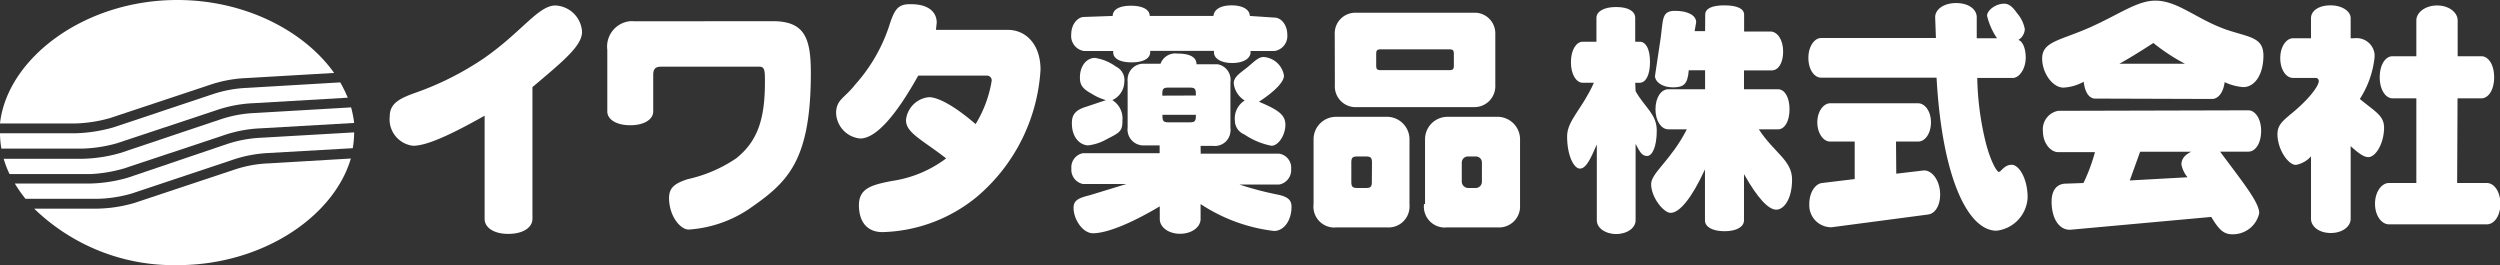
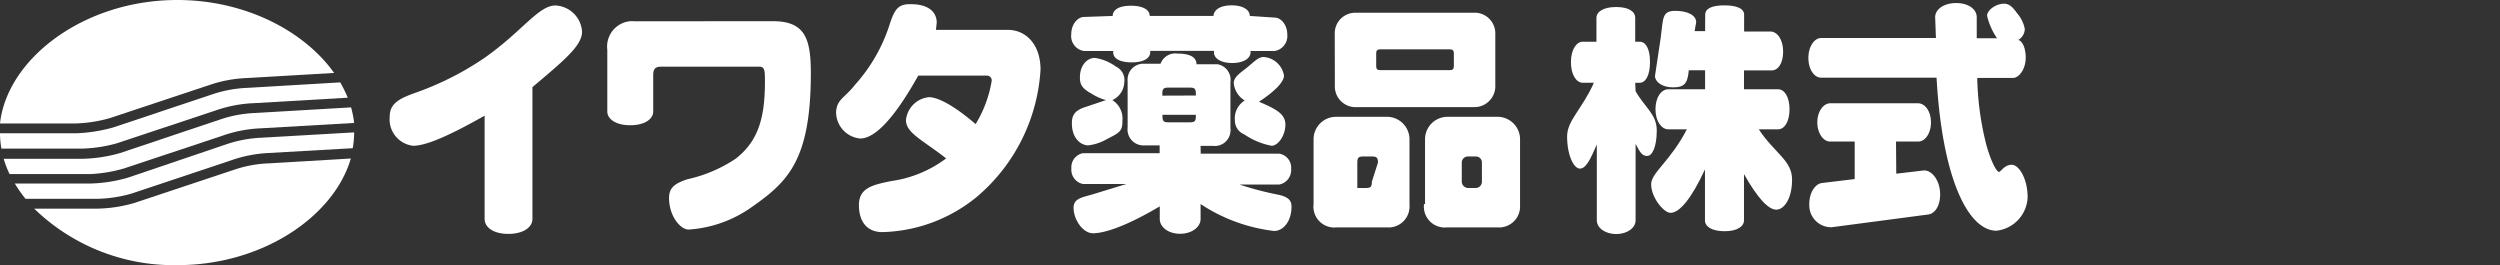
<svg xmlns="http://www.w3.org/2000/svg" viewBox="0 0 196.03 20.8">
  <rect x="0" y="0" width="196.03" height="20.8" fill="#333333" stroke="none" />
  <defs>
    <style>.cls-1{fill:#fff;}</style>
  </defs>
  <g id="レイヤー_2" data-name="レイヤー 2">
    <g id="レイヤー_1-2" data-name="レイヤー 1">
      <g id="グループ_1987" data-name="グループ 1987">
        <g id="グループ_1908" data-name="グループ 1908">
          <path id="パス_1758" data-name="パス 1758" class="cls-1" d="M41.75,17.17c0,.64-.7,1.17-1.89,1.17S38,17.81,38,17.17V9.07c-2.74,1.55-4.57,2.36-5.61,2.36a2.08,2.08,0,0,1-1.83-2.29h0c0-1,.7-1.4,2-1.86A23.44,23.44,0,0,0,37.9,4.6c3-2.07,4.3-4.17,5.65-4.17a2.19,2.19,0,0,1,2.09,2.06c0,1.09-1.41,2.25-3.89,4.34Z" />
          <path id="パス_1759" data-name="パス 1759" class="cls-1" d="M60.58,1.66c2.52,0,3,1.32,3,4.07,0,7-1.89,8.61-4.87,10.67A9.61,9.61,0,0,1,54,18c-.63,0-1.52-1-1.54-2.46,0-.83.45-1.16,1.46-1.49a11,11,0,0,0,3.8-1.63c1.74-1.38,2.26-3.18,2.26-6,0-.82,0-1.19-.42-1.19H51.81c-.43,0-.59.2-.59.64V8.74c0,.6-.67,1.08-1.8,1.08s-1.8-.48-1.8-1.08V3.91a2,2,0,0,1,1.72-2.24,2,2,0,0,1,.42,0Z" />
          <path id="パス_1760" data-name="パス 1760" class="cls-1" d="M79,2.34c1.5,0,2.59,1.2,2.59,3.12a14.17,14.17,0,0,1-4.94,9.93,12.14,12.14,0,0,1-7.46,2.81c-1.17,0-1.84-.78-1.84-2.11s1-1.59,2.58-1.9a9.28,9.28,0,0,0,4.26-1.77c-1.89-1.47-3.15-2-3.15-3a2,2,0,0,1,1.8-1.8c.72,0,2,.68,3.66,2.11a9.4,9.4,0,0,0,1.26-3.39.37.37,0,0,0-.33-.41H72c-1.83,3.28-3.37,4.93-4.55,4.93a2.08,2.08,0,0,1-1.89-2.08c.06-1,.65-1.07,1.5-2.15a13,13,0,0,0,2.63-4.5c.44-1.4.7-1.83,1.76-1.8,1.28,0,2,.56,2,1.45l-.06.56Z" />
          <path id="パス_1761" data-name="パス 1761" class="cls-1" d="M93.77,9V9.1c0,.39-.09.49-.46.49h-1.7c-.37,0-.46-.1-.46-.5V9Zm.37,2.44h1a1.22,1.22,0,0,0,1.34-1.11.94.94,0,0,0,0-.29V6.45a1.24,1.24,0,0,0-1-1.41H93.82c0-.55-.5-.84-1.5-.84A1.23,1.23,0,0,0,91,5H89.76a1.24,1.24,0,0,0-1.34,1.14,1.22,1.22,0,0,0,0,.27V10a1.25,1.25,0,0,0,1.33,1.4h1.18v.61h-6a1.12,1.12,0,0,0-.92,1.2,1.14,1.14,0,0,0,.92,1.22h3.39l-2.81.86c-.81.21-1.33.35-1.33,1,0,.94.74,2,1.52,2,1,0,2.8-.66,5.24-2.11v1c0,.6.64,1.15,1.59,1.15s1.61-.55,1.61-1.15V16a13.26,13.26,0,0,0,5.76,2.11c.76,0,1.37-.8,1.37-1.9,0-.46-.2-.77-1.08-.95a24.83,24.83,0,0,1-3-.79h3.11a1.15,1.15,0,0,0,.94-1.22,1.11,1.11,0,0,0-.94-1.2H94.15Zm-3-3.94V7.36c0-.39.09-.49.47-.49h1.7c.37,0,.46.1.46.49v.13Zm-6,.88c-.81.25-1.11.62-1.09,1.32,0,1,.56,1.66,1.26,1.7a3.76,3.76,0,0,0,1.46-.48c1-.51,1.26-.62,1.24-1.46a1.69,1.69,0,0,0-.79-1.61,1.61,1.61,0,0,0,.94-1.41,1.17,1.17,0,0,0-.66-1.22,3.74,3.74,0,0,0-1.65-.68c-.63,0-1.19.62-1.17,1.57,0,.54.2.85.92,1.24a4.17,4.17,0,0,0,1.12.5ZM98.68,8c1.35-.87,2-1.61,2-2.07a1.74,1.74,0,0,0-1.6-1.46c-.4,0-.72.35-1.24.78S96.74,6,96.74,6.53a1.8,1.8,0,0,0,.86,1.35,1.65,1.65,0,0,0-.77,1.57,1.17,1.17,0,0,0,.74,1.09,5.72,5.72,0,0,0,2.13.89c.54,0,1.09-.83,1.09-1.65s-.65-1.2-2.11-1.82Zm-.63-4h1.89a1.19,1.19,0,0,0,1-1.28c0-.76-.48-1.34-1-1.34L98,1.25c0-.47-.52-.83-1.42-.83s-1.39.34-1.43.83h-5c0-.49-.53-.8-1.48-.8s-1.42.33-1.42.8L85,1.33c-.5,0-1,.58-1,1.34A1.19,1.19,0,0,0,85,4h2.29v.11c0,.47.51.78,1.44.78s1.46-.31,1.46-.8v-.1h5v.12c0,.47.54.83,1.43.83s1.44-.36,1.44-.85Z" />
-           <path id="パス_1762" data-name="パス 1762" class="cls-1" d="M114,5.13c0,.29-.07.37-.35.37h-5.39c-.28,0-.35-.08-.35-.37V4.24c0-.29.07-.37.35-.37h5.39c.28,0,.35.08.35.37Zm-9.33,1.53a1.63,1.63,0,0,0,1.52,1.74h9.39a1.64,1.64,0,0,0,1.67-1.58,1,1,0,0,0,0-.17v-4A1.62,1.62,0,0,0,115.76,1h-9.43a1.61,1.61,0,0,0-1.67,1.57,1,1,0,0,0,0,.17ZM103,16a1.64,1.64,0,0,0,1.43,1.83,1.22,1.22,0,0,0,.33,0h4a1.64,1.64,0,0,0,1.76-1.52,1.71,1.71,0,0,0,0-.32V11a1.77,1.77,0,0,0-1.69-1.84h-4.09A1.76,1.76,0,0,0,103,10.93V16Zm4.57-1.75c0,.39-.09.49-.46.49h-.68c-.37,0-.47-.1-.47-.49V12.75c0-.39.1-.48.47-.48h.68c.37,0,.47.1.47.48ZM111.66,16a1.64,1.64,0,0,0,1.44,1.83,1.13,1.13,0,0,0,.32,0h4a1.65,1.65,0,0,0,1.77-1.52c0-.11,0-.21,0-.32V11a1.77,1.77,0,0,0-1.69-1.84h-4a1.76,1.76,0,0,0-1.76,1.77V16Zm4.54-1.75a.49.49,0,0,1-.46.49h-.65a.51.51,0,0,1-.47-.49V12.75a.48.48,0,0,1,.47-.48h.64a.47.47,0,0,1,.47.47h0Z" />
+           <path id="パス_1762" data-name="パス 1762" class="cls-1" d="M114,5.13c0,.29-.07.37-.35.37h-5.39c-.28,0-.35-.08-.35-.37V4.24c0-.29.07-.37.35-.37h5.39c.28,0,.35.08.35.37Zm-9.33,1.53a1.63,1.63,0,0,0,1.52,1.74h9.39a1.64,1.64,0,0,0,1.67-1.58,1,1,0,0,0,0-.17v-4A1.62,1.62,0,0,0,115.76,1h-9.43a1.61,1.61,0,0,0-1.67,1.57,1,1,0,0,0,0,.17ZM103,16a1.64,1.64,0,0,0,1.43,1.83,1.22,1.22,0,0,0,.33,0h4a1.64,1.64,0,0,0,1.76-1.52,1.71,1.71,0,0,0,0-.32V11a1.77,1.77,0,0,0-1.69-1.84h-4.09A1.76,1.76,0,0,0,103,10.93V16Zm4.57-1.75c0,.39-.09.49-.46.49h-.68V12.75c0-.39.1-.48.47-.48h.68c.37,0,.47.1.47.48ZM111.66,16a1.64,1.64,0,0,0,1.44,1.83,1.13,1.13,0,0,0,.32,0h4a1.65,1.65,0,0,0,1.77-1.52c0-.11,0-.21,0-.32V11a1.77,1.77,0,0,0-1.69-1.84h-4a1.76,1.76,0,0,0-1.76,1.77V16Zm4.54-1.75a.49.49,0,0,1-.46.49h-.65a.51.51,0,0,1-.47-.49V12.75a.48.48,0,0,1,.47-.48h.64a.47.47,0,0,1,.47.47h0Z" />
          <path id="パス_1763" data-name="パス 1763" class="cls-1" d="M133.71,1.15c0-.48.52-.73,1.5-.73s1.55.25,1.55.73V2.47h2.06c.53,0,1,.62,1,1.57s-.41,1.48-.89,1.48h-2.18V7h2.68c.48,0,.89.58.89,1.57s-.41,1.57-.89,1.57h-1.52c1.24,1.88,2.61,2.43,2.61,3.94s-.63,2.36-1.24,2.36-1.46-.89-2.53-2.79v3.63c0,.48-.54.85-1.52.85s-1.54-.35-1.54-.85v-4c-1.05,2.29-2,3.41-2.7,3.41-.53,0-1.52-1.2-1.52-2.25,0-.89,1.54-1.84,2.8-4.3h-1.46c-.52,0-1-.62-1-1.57s.46-1.57,1-1.57h2.89V5.51h-1.28c-.09,1.07-.37,1.34-1.24,1.34s-1.41-.45-1.41-.89l.45-3c.2-1.47.07-2.11,1.13-2.11s1.65.39,1.65.89l-.12.7h.82Zm-5.46,6c.72,1.28,1.66,1.8,1.66,3.08s-.35,2-.76,2-.57-.33-.9-.95v6c0,.56-.61,1.07-1.52,1.07s-1.52-.51-1.52-1.07V11.33c-.54,1.25-.87,1.89-1.33,1.89s-1-1-1-2.53c0-1.24,1.19-2.15,2.1-4.2h-.87c-.5,0-.93-.62-.93-1.61s.43-1.61.93-1.61h1.07V1.4c0-.48.55-.85,1.54-.85s1.5.35,1.5.85V3.27h.35c.48,0,.81.56.81,1.59s-.33,1.63-.81,1.63h-.35Z" />
          <path id="パス_1764" data-name="パス 1764" class="cls-1" d="M151.74,1.35c0-.6.65-1.11,1.65-1.11S155,.75,155,1.35V3h1.59a5.36,5.36,0,0,1-.78-1.76c0-.43.67-.95,1.34-.95.35,0,.64.21,1,.73a2.67,2.67,0,0,1,.62,1.26,1.05,1.05,0,0,1-.52.86c.18,0,.57.37.59,1.32s-.52,1.65-1,1.65h-2.8a22.92,22.92,0,0,0,.7,5.2c.39,1.43.84,2.17,1,2.17s.42-.56,1-.56,1.25,1.1,1.25,2.56a2.75,2.75,0,0,1-2.44,2.61c-2.22,0-4.26-4.09-4.7-12h-9.05c-.54,0-1-.64-1-1.55s.48-1.56,1-1.56h9Zm-3.05,12.27,2.11-.25c.64-.08,1.33.74,1.33,1.88,0,.9-.41,1.5-.94,1.57l-7.58,1a1.72,1.72,0,0,1-1.74-1.7V16c0-.91.47-1.59,1-1.65l2.56-.31V11.1h-1.93c-.52,0-1-.64-1-1.51s.5-1.49,1-1.49h6.91c.51,0,1,.6,1,1.49s-.47,1.51-1,1.51h-1.74Z" />
-           <path id="パス_1765" data-name="パス 1765" class="cls-1" d="M166.18,5c.5-.27,1.41-.81,2.67-1.63A15.16,15.16,0,0,0,171.33,5Zm7.26,2.76c.48,0,.89-.47,1-1.32a4.11,4.11,0,0,0,1.46.39c.91,0,1.58-1,1.58-2.47s-1.15-1.43-2.95-2.05C172.2,1.48,170.76.05,169,.05c-1.43,0-2.87,1.1-5.15,2.11s-3.72,1.09-3.72,2.42c0,1.17.83,2.29,1.67,2.29a3.74,3.74,0,0,0,1.59-.46c.09.85.44,1.32.89,1.32Zm-12.05.93a1.47,1.47,0,0,0-1.2,1.61c0,.91.59,1.63,1.2,1.63h2.88a14.09,14.09,0,0,1-.9,2.42L162,14.4c-.72,0-1.13.52-1.13,1.4,0,1.45.68,2.29,1.52,2.21l11-1c.56.93.93,1.36,1.64,1.36a2.11,2.11,0,0,0,2.12-1.65c0-.83-1.16-2.27-3.07-4.83h2.22c.56,0,1-.66,1-1.63s-.48-1.61-1-1.61ZM167,14.15l.81-2.25h4c-.5.25-.76.56-.76,1a2.22,2.22,0,0,0,.48,1Z" />
-           <path id="パス_1766" data-name="パス 1766" class="cls-1" d="M184.6,3a1.42,1.42,0,0,1,1.59,1.2,1.9,1.9,0,0,1,0,.34,7.48,7.48,0,0,1-1.15,3.22c1.2,1,1.9,1.3,1.9,2.25,0,1.2-.64,2.31-1.24,2.31-.35,0-.77-.31-1.38-.86v5.7c0,.59-.63,1.11-1.56,1.11s-1.55-.52-1.55-1.11v-4.9a2.07,2.07,0,0,1-1.19.67c-.59,0-1.44-1.2-1.44-2.42,0-.91.74-1.24,1.66-2.09,1.1-1,1.58-1.77,1.58-2.06a.24.24,0,0,0-.23-.25h-1.79c-.54,0-1-.64-1-1.55s.48-1.56,1-1.56h1.41V1.42c0-.56.59-1,1.53-1s1.58.48,1.58,1V3Zm8.07,11.35H195c.56,0,1.06.66,1.06,1.63s-.5,1.61-1.06,1.61h-7.68c-.56,0-1.09-.66-1.09-1.61s.53-1.63,1.09-1.63h2.15V7.71h-1.87c-.52,0-1-.64-1-1.65s.46-1.65,1-1.65h1.87V1.6c0-.6.67-1.17,1.63-1.17s1.61.57,1.61,1.17V4.41h1.86c.54,0,1,.64,1,1.65s-.46,1.65-1,1.65h-1.87Z" />
        </g>
        <g id="グループ_1909" data-name="グループ 1909">
          <path id="パス_1767" data-name="パス 1767" class="cls-1" d="M8.62,9.26l7.82-2.6a10.25,10.25,0,0,1,2.9-.54l6.86-.4C23.87,2.44,19.24,0,13.9,0,6.57,0,.56,4.61,0,9.68H5.94A11,11,0,0,0,8.62,9.26Z" />
          <path id="パス_1768" data-name="パス 1768" class="cls-1" d="M9.75,13.2l7.81-2.6a10.32,10.32,0,0,1,2.91-.54l7.3-.42a8.49,8.49,0,0,0-.24-1.22L20,8.86a9.75,9.75,0,0,0-2.68.49h0L9.42,12a11.54,11.54,0,0,1-2.92.45H.29a7.6,7.6,0,0,0,.46,1.2H7.07A11.17,11.17,0,0,0,9.75,13.2Z" />
          <path id="パス_1769" data-name="パス 1769" class="cls-1" d="M9.18,11.23,17,8.63a10.32,10.32,0,0,1,2.9-.54l7.37-.43a11.11,11.11,0,0,0-.59-1.2l-7.3.43a9.75,9.75,0,0,0-2.68.49h0L8.85,10a12,12,0,0,1-2.92.45H0a7,7,0,0,0,.11,1.2h6.4A11,11,0,0,0,9.18,11.23Z" />
          <path id="パス_1770" data-name="パス 1770" class="cls-1" d="M10.31,15.18l7.82-2.61A10.32,10.32,0,0,1,21,12l6.66-.38a7.42,7.42,0,0,0,.11-1.24l-7.29.42a9.84,9.84,0,0,0-2.69.5h0L10,13.94a11.53,11.53,0,0,1-2.91.45H1.16A11.12,11.12,0,0,0,2,15.59H7.63A10.54,10.54,0,0,0,10.31,15.18Z" />
          <path id="パス_1771" data-name="パス 1771" class="cls-1" d="M18.39,13.3h0l-7.84,2.61a11,11,0,0,1-2.91.45H2.68a15.72,15.72,0,0,0,11.23,4.43c6.69,0,12.28-3.83,13.6-8.36l-6.43.38A9.46,9.46,0,0,0,18.39,13.3Z" />
        </g>
      </g>
    </g>
  </g>
</svg>